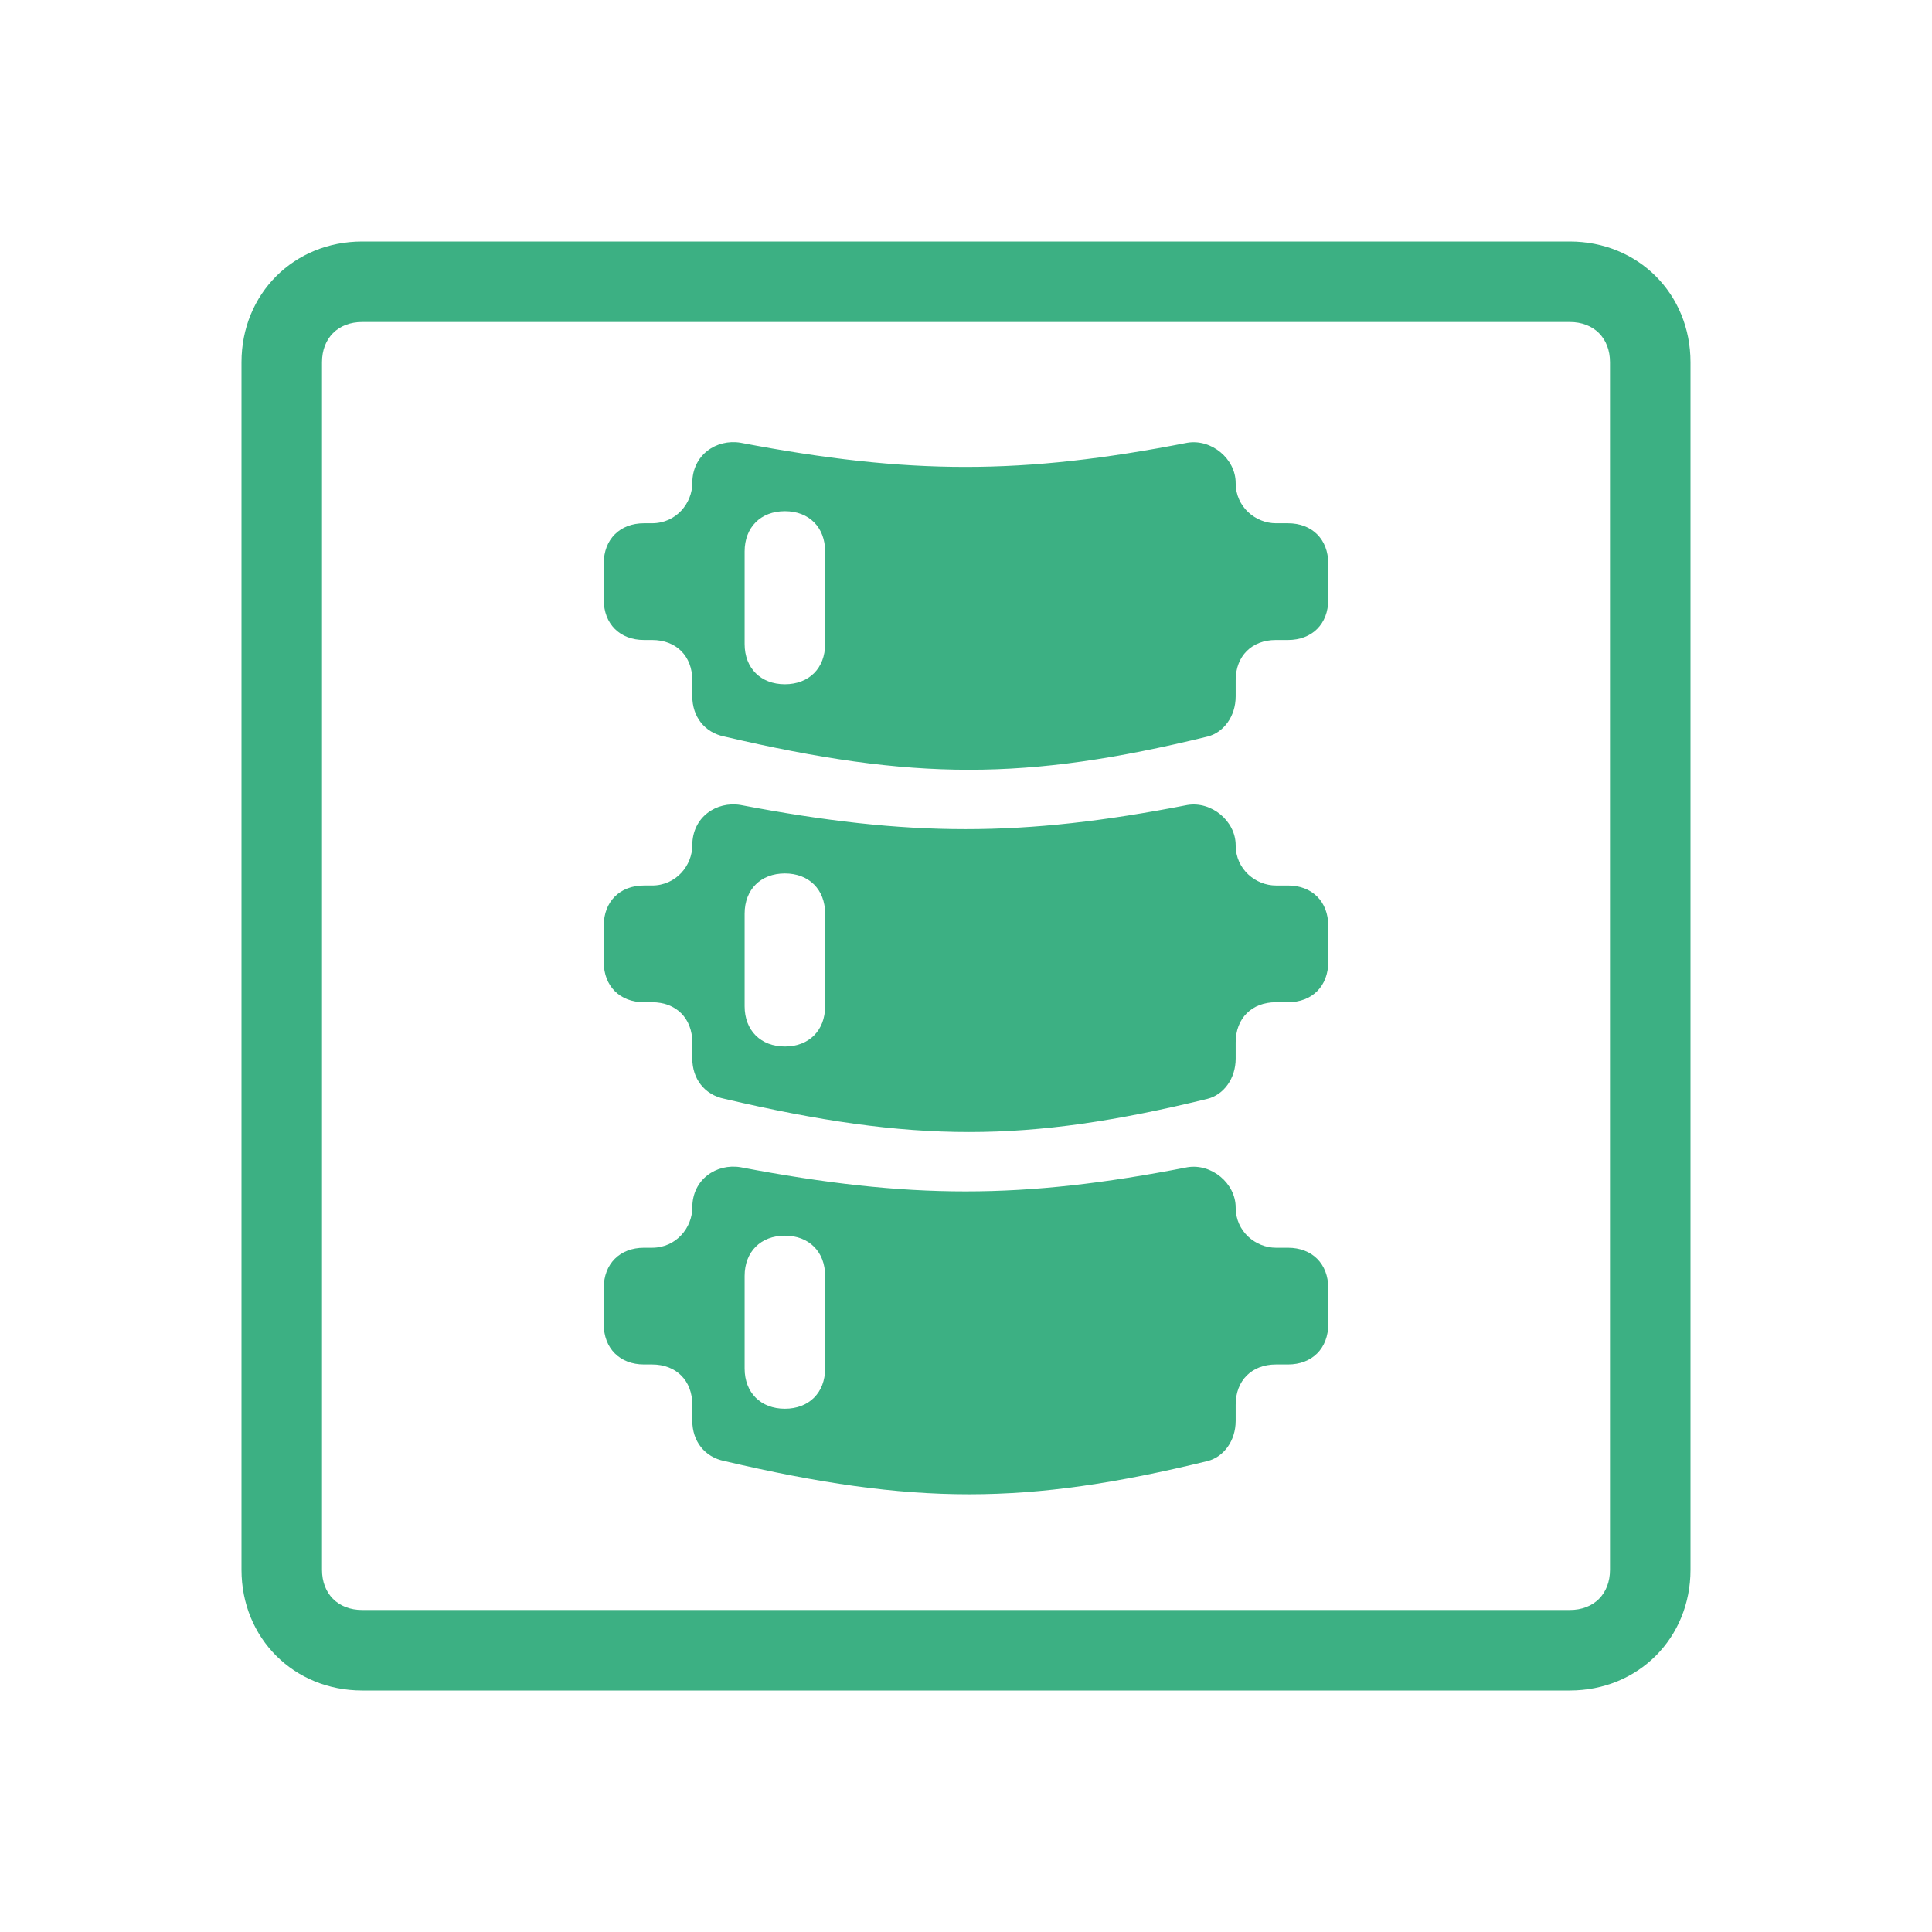
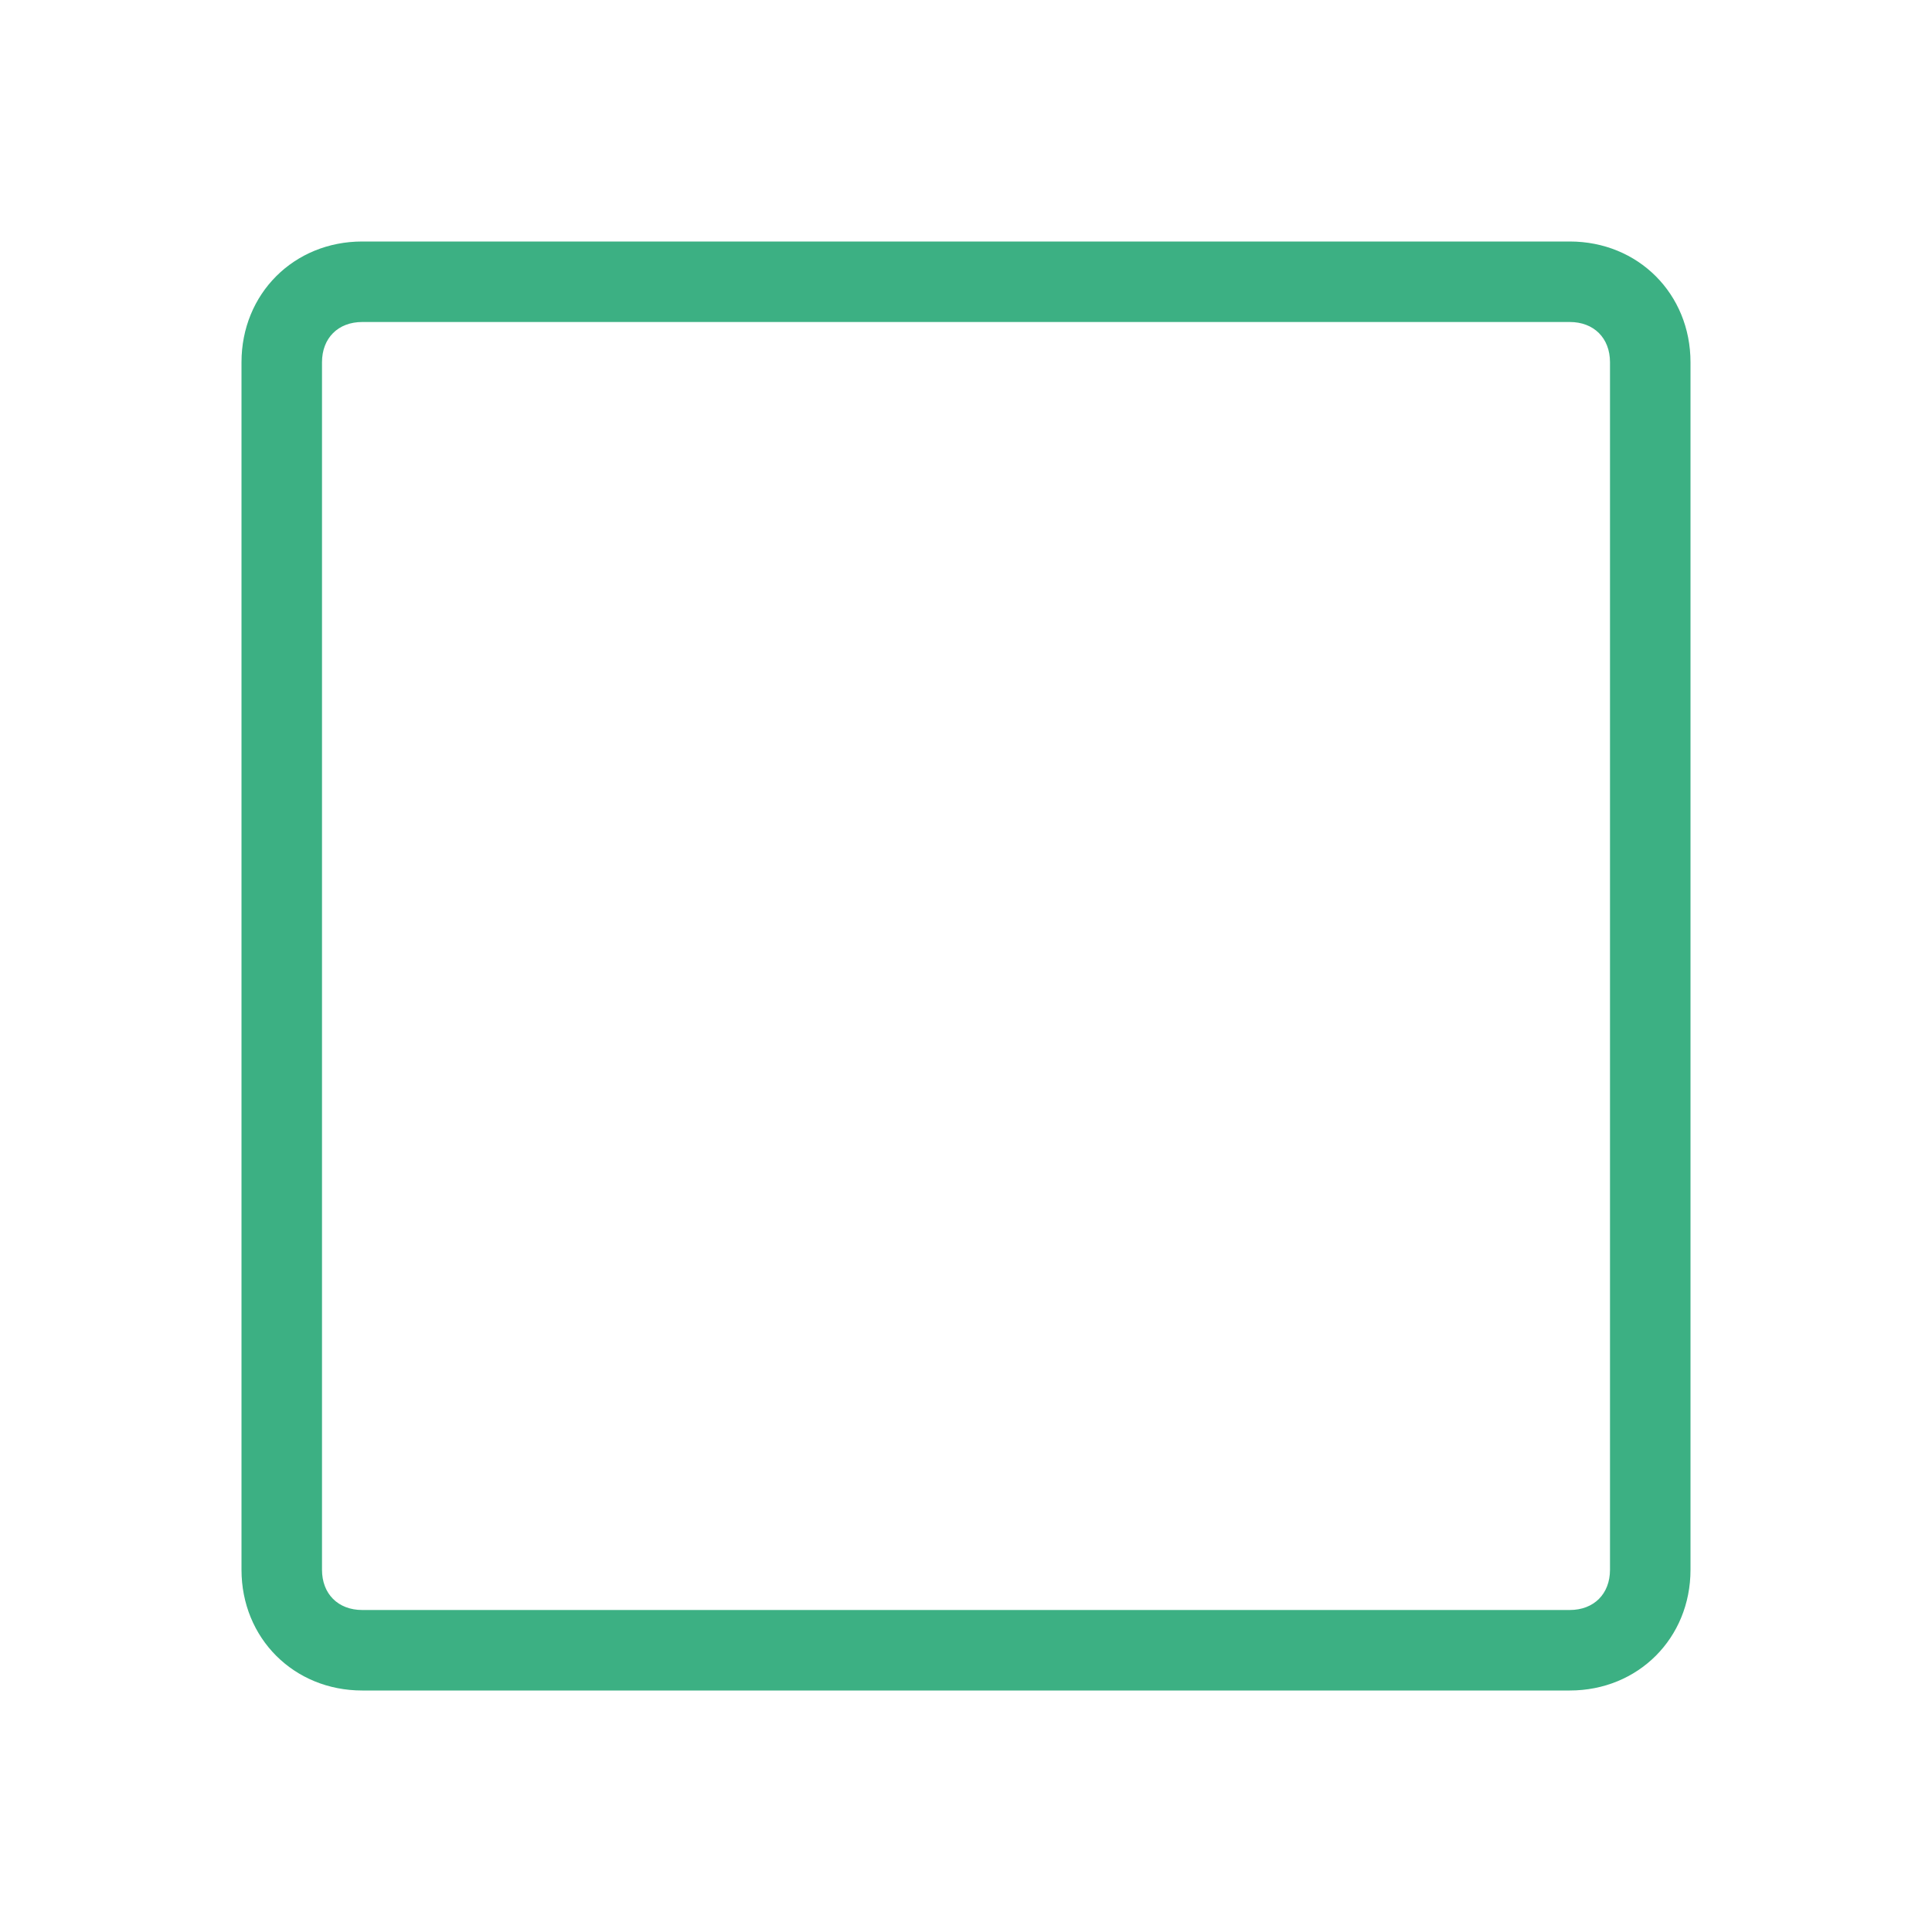
<svg xmlns="http://www.w3.org/2000/svg" version="1.1" x="0px" y="0px" width="48" height="48" viewBox="0 0 48 48" style="enable-background:new 0 0 48 48;" xml:space="preserve">
  <path fill="#3CB083" style="fill-rule:evenodd;clip-rule:evenodd;" d="M39,8H9C8.4,8,8,8.4,8,9v30c0,0.6,0.4,1,1,1h30c0.6,0,1-0.4,1-1V9C40,8.4,39.6,8,39,8z M9,6C7.3,6,6,7.3,6,9v30   c0,1.7,1.3,3,3,3h30c1.7,0,3-1.3,3-3V9c0-1.7-1.3-3-3-3H9z" />
-   <path fill="#3CB083" style="fill-rule:evenodd;clip-rule:evenodd;" d="M18.4,11c-0.6-0.1-1.2,0.3-1.2,1c0,0.5-0.4,1-1,1H16c-0.6,0-1,0.4-1,1v0.9c0,0.6,0.4,1,1,1h0.2c0.6,0,1,0.4,1,1   v0.4c0,0.5,0.3,0.9,0.8,1c4.7,1.1,7.5,1.1,12,0c0.4-0.1,0.7-0.5,0.7-1v-0.4c0-0.6,0.4-1,1-1H32c0.6,0,1-0.4,1-1v-0.9   c0-0.6-0.4-1-1-1h-0.3c-0.5,0-1-0.4-1-1c0-0.6-0.6-1.1-1.2-1C25.4,11.8,22.6,11.8,18.4,11z M20.5,13.7c0-0.6-0.4-1-1-1s-1,0.4-1,1   V16c0,0.6,0.4,1,1,1s1-0.4,1-1V13.7z" />
-   <path fill="#3CB083" style="fill-rule:evenodd;clip-rule:evenodd;" d="M18.4,20c-0.6-0.1-1.2,0.3-1.2,1c0,0.5-0.4,1-1,1H16c-0.6,0-1,0.4-1,1v0.9c0,0.6,0.4,1,1,1h0.2c0.6,0,1,0.4,1,1   v0.4c0,0.5,0.3,0.9,0.8,1c4.7,1.1,7.5,1.1,12,0c0.4-0.1,0.7-0.5,0.7-1v-0.4c0-0.6,0.4-1,1-1H32c0.6,0,1-0.4,1-1v-0.9   c0-0.6-0.4-1-1-1h-0.3c-0.5,0-1-0.4-1-1c0-0.6-0.6-1.1-1.2-1C25.4,20.8,22.6,20.8,18.4,20z M20.5,22.7c0-0.6-0.4-1-1-1s-1,0.4-1,1   V25c0,0.6,0.4,1,1,1s1-0.4,1-1V22.7z" />
-   <path fill="#3CB083" style="fill-rule:evenodd;clip-rule:evenodd;" d="M18.4,29c-0.6-0.1-1.2,0.3-1.2,1c0,0.5-0.4,1-1,1H16c-0.6,0-1,0.4-1,1v0.9c0,0.6,0.4,1,1,1h0.2c0.6,0,1,0.4,1,1   v0.4c0,0.5,0.3,0.9,0.8,1c4.7,1.1,7.5,1.1,12,0c0.4-0.1,0.7-0.5,0.7-1v-0.4c0-0.6,0.4-1,1-1H32c0.6,0,1-0.4,1-1v-0.9   c0-0.6-0.4-1-1-1h-0.3c-0.5,0-1-0.4-1-1c0-0.6-0.6-1.1-1.2-1C25.4,29.8,22.6,29.8,18.4,29z M20.5,31.7c0-0.6-0.4-1-1-1s-1,0.4-1,1   V34c0,0.6,0.4,1,1,1s1-0.4,1-1V31.7z" />
</svg>